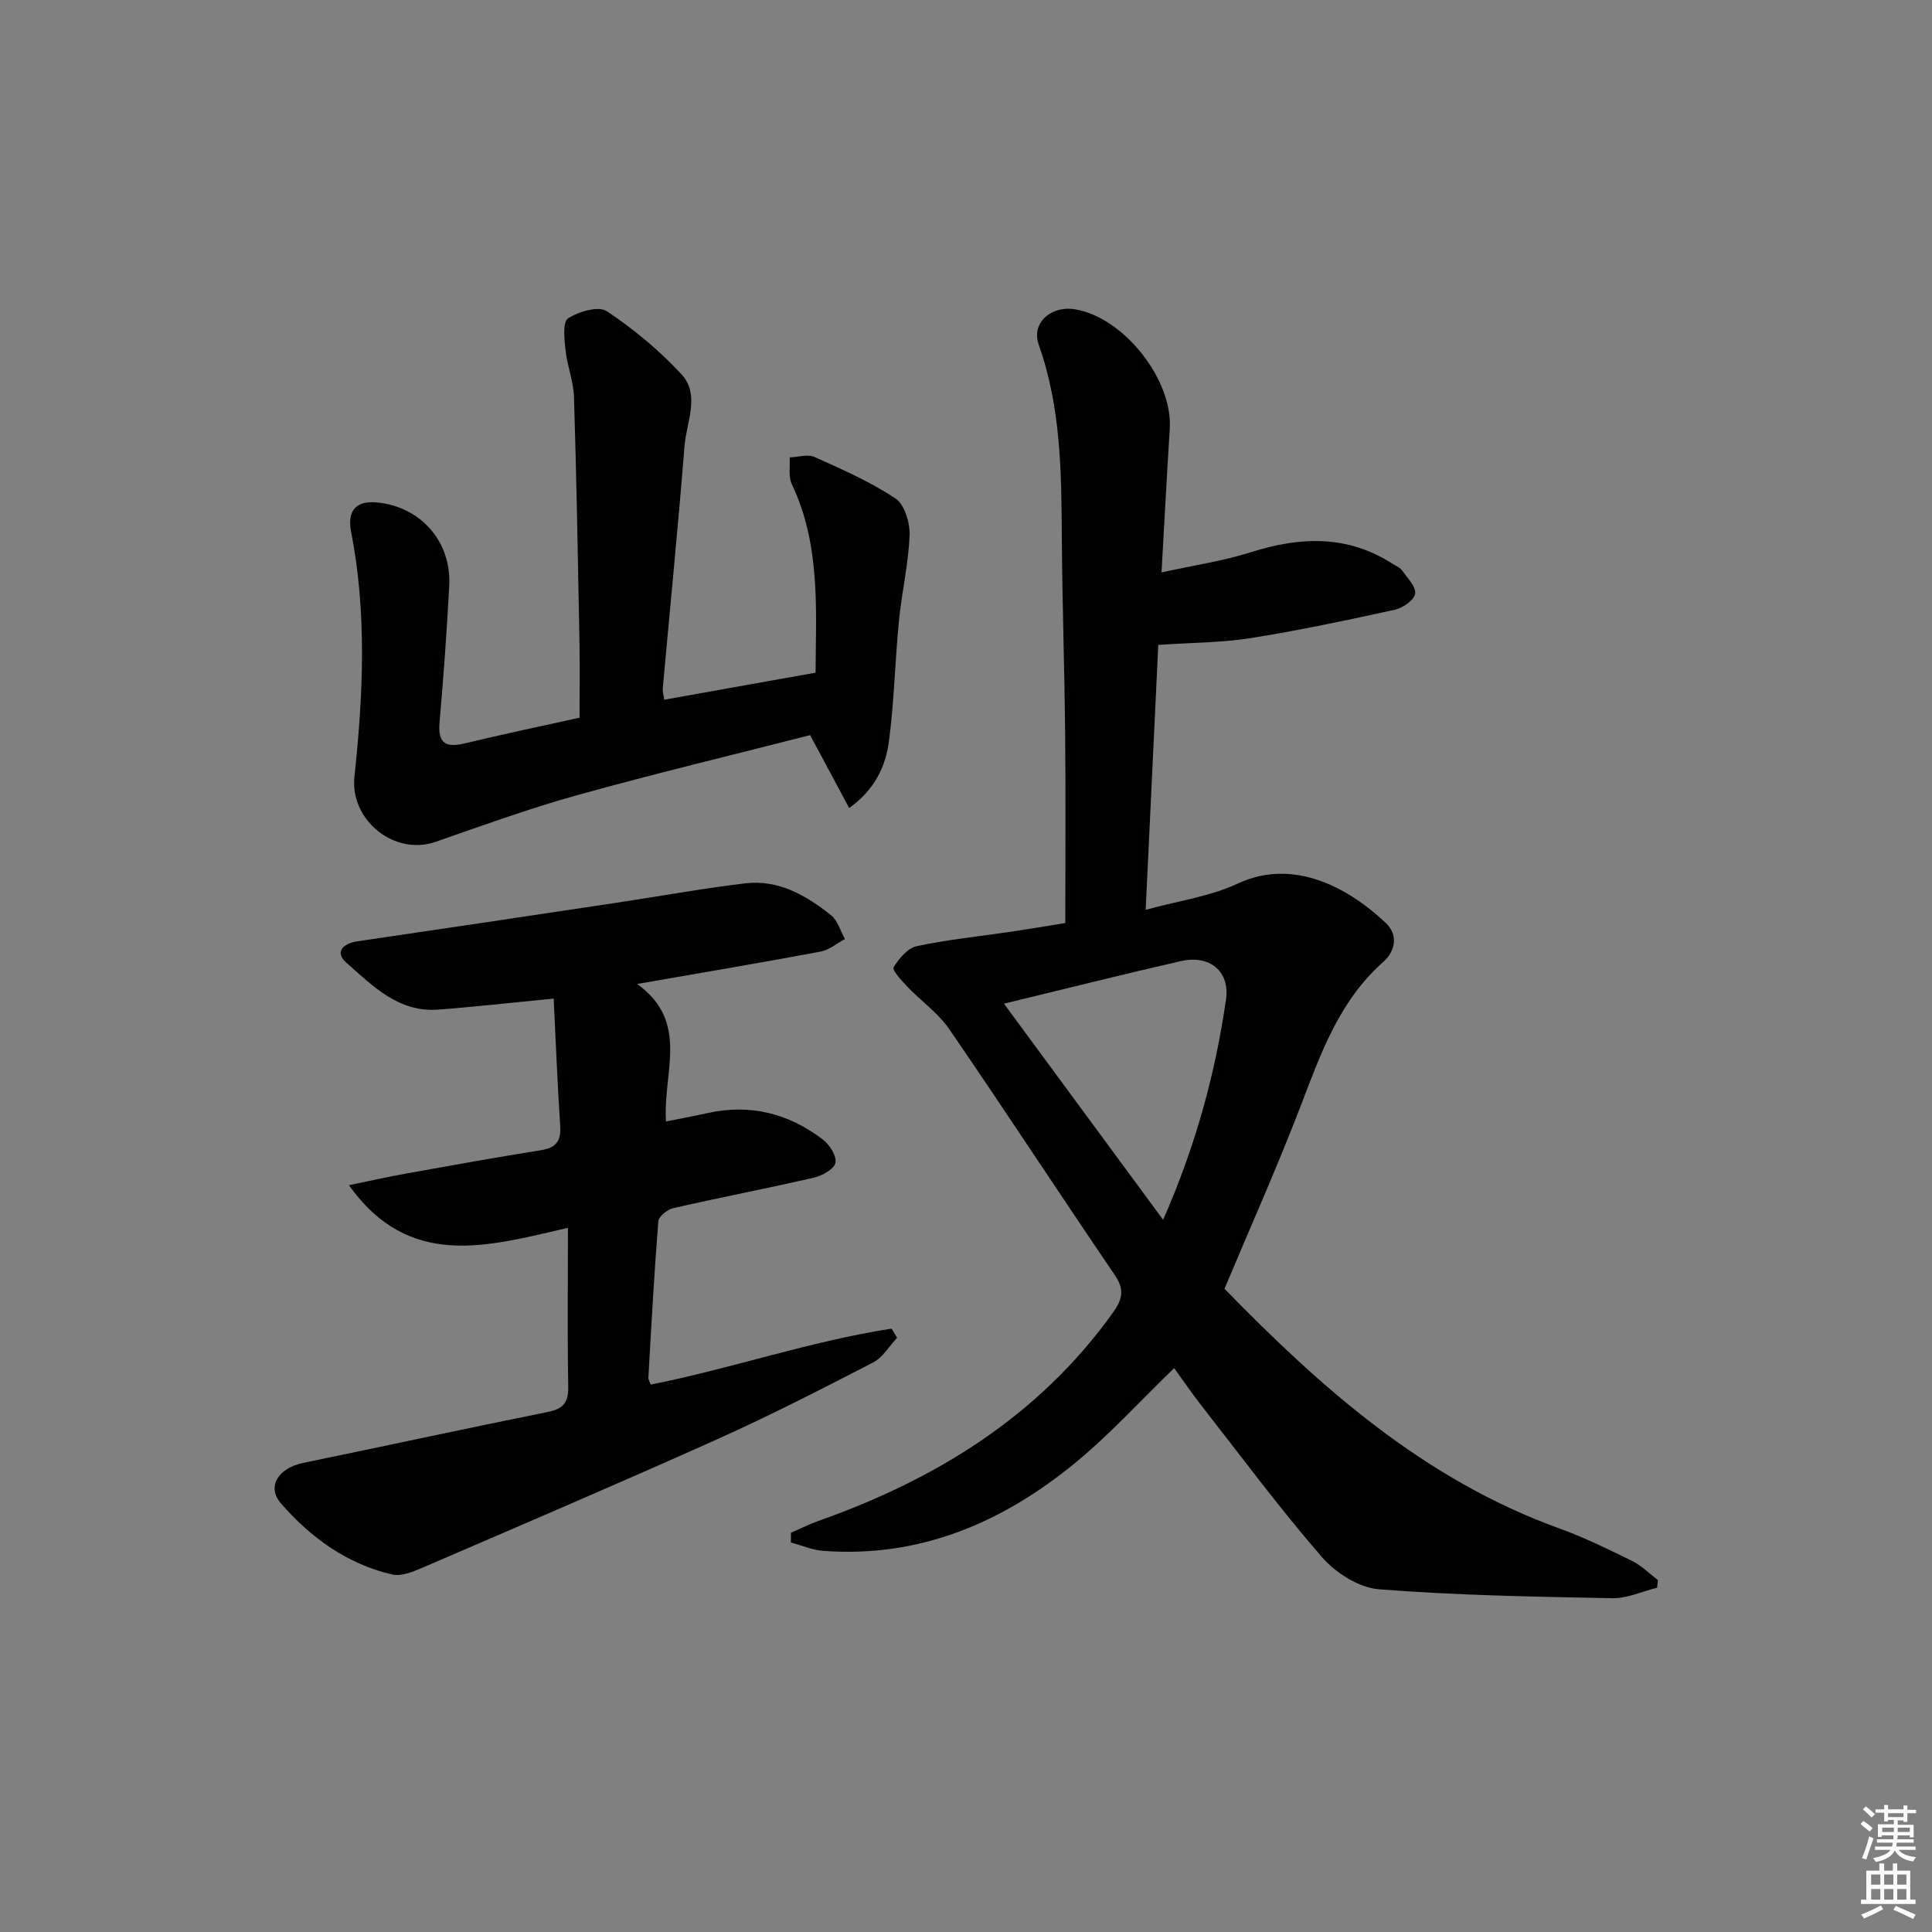
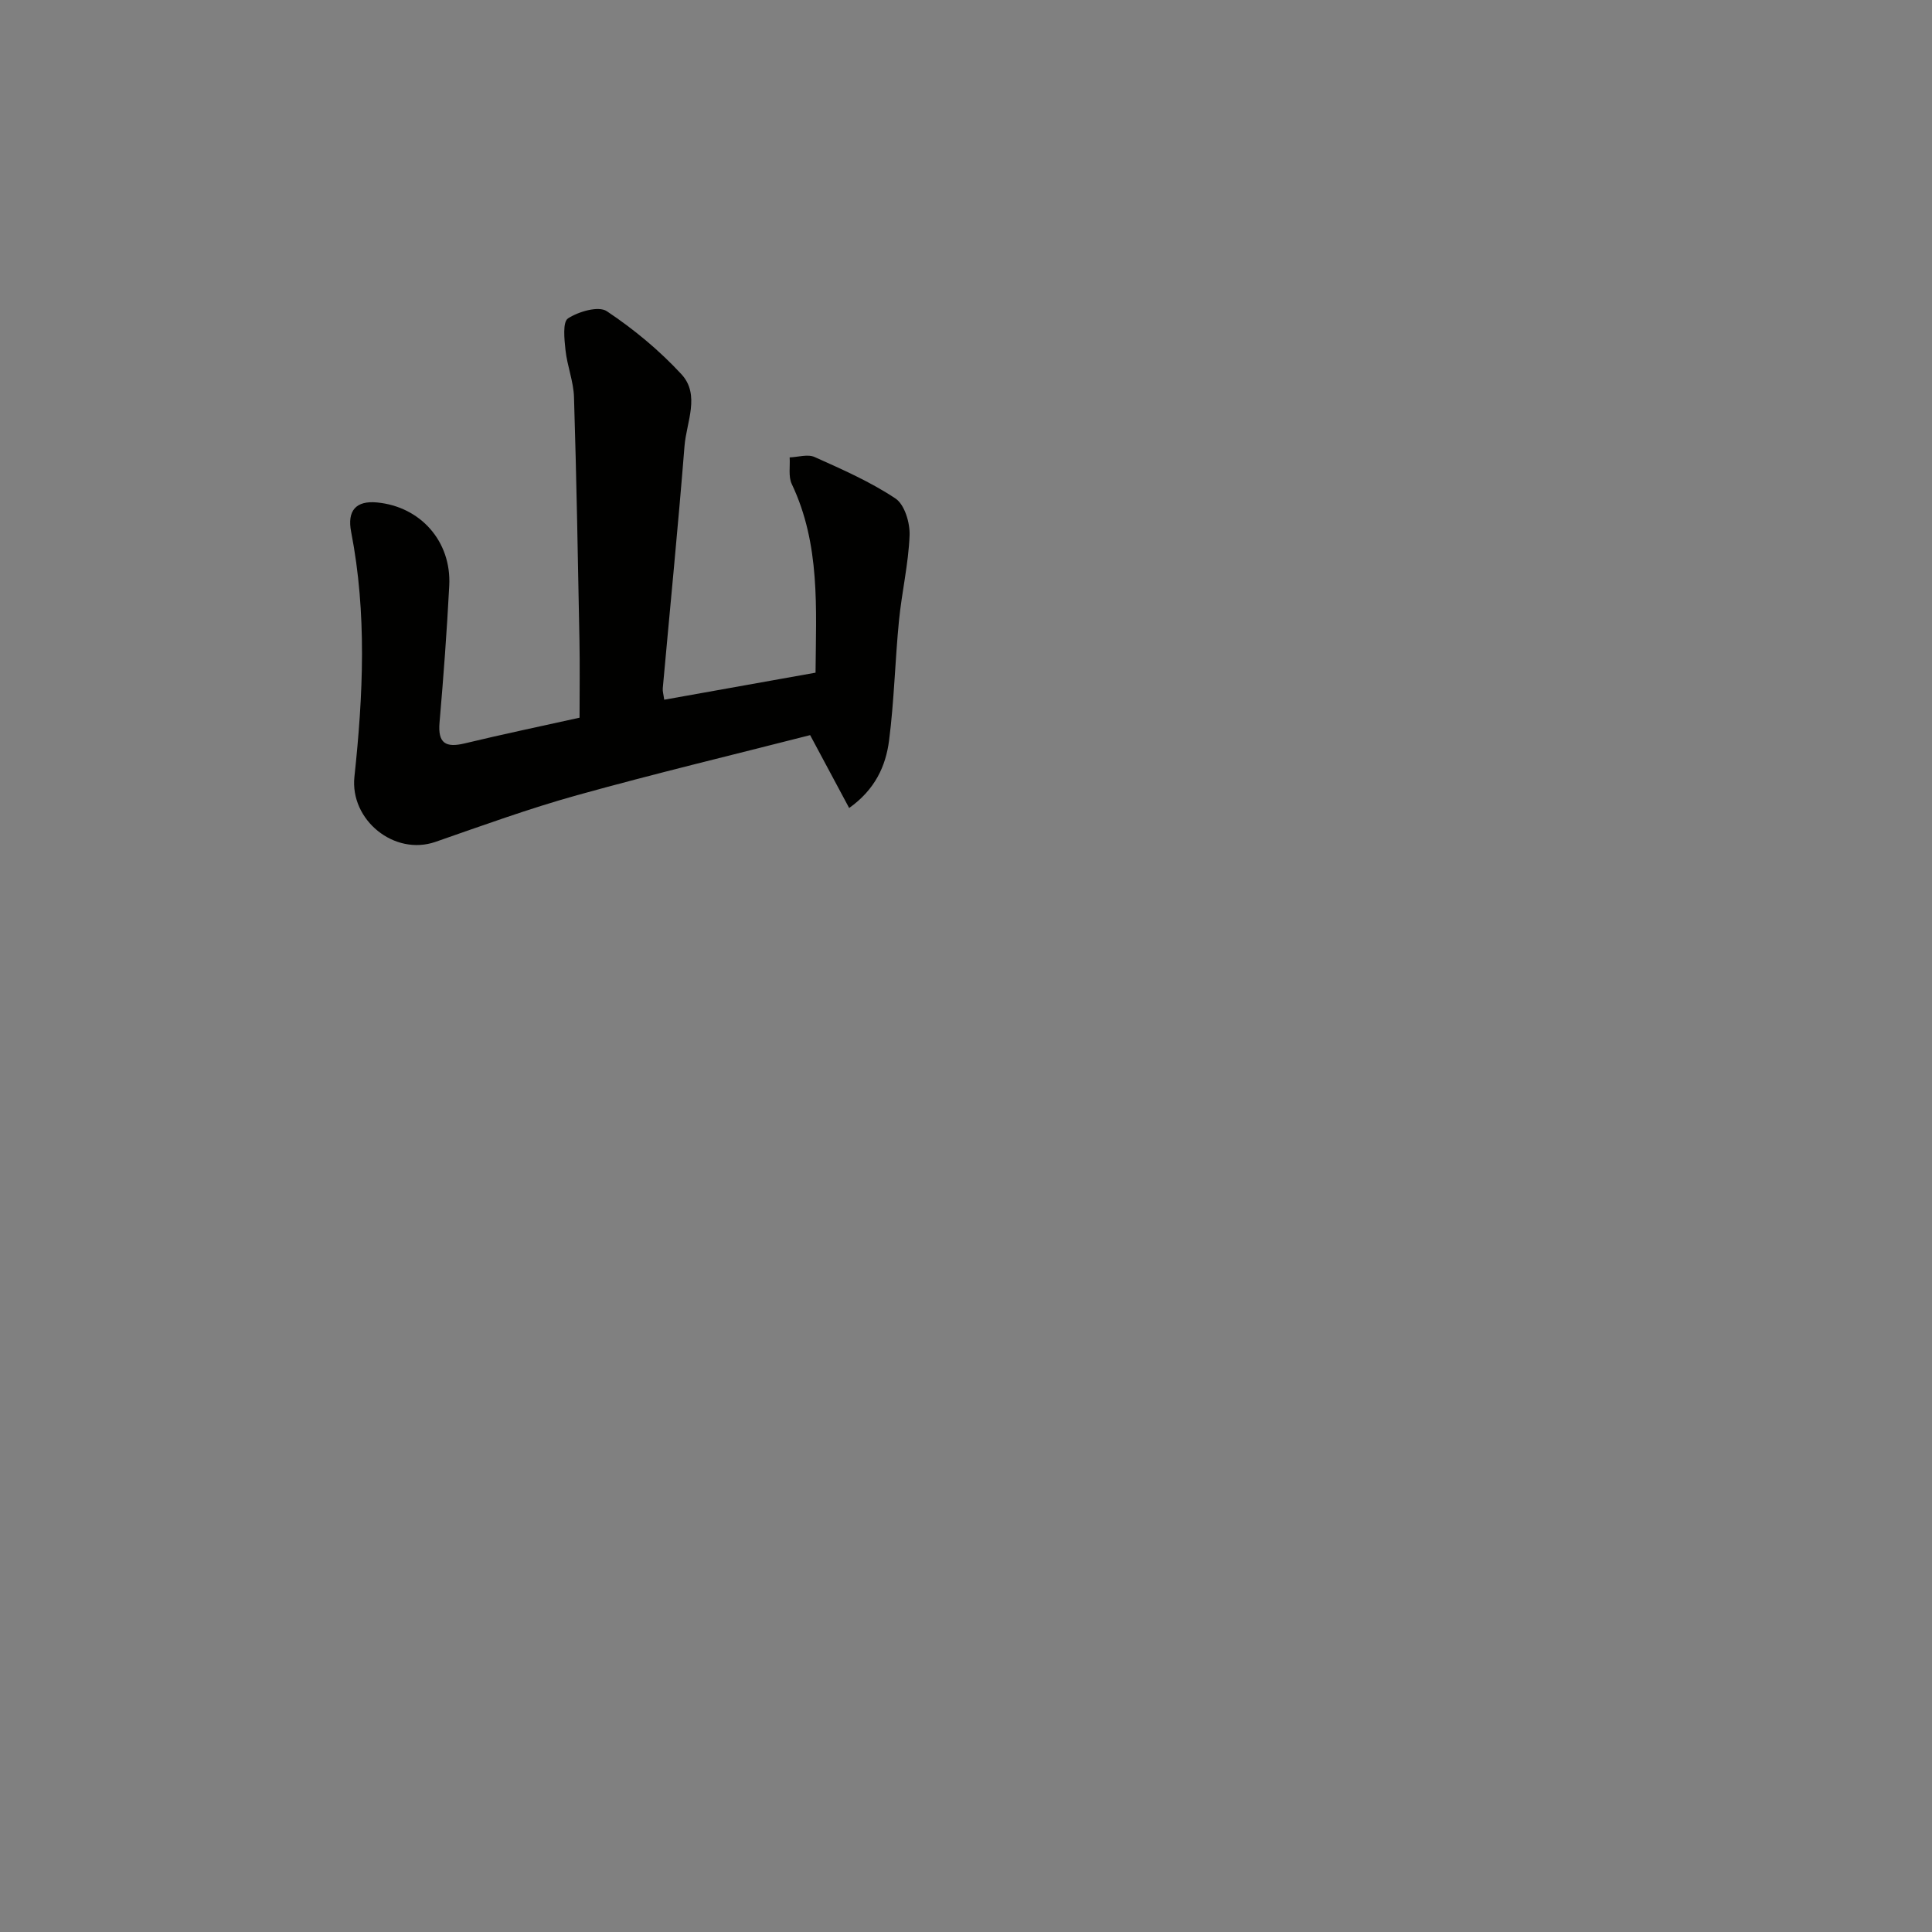
<svg xmlns="http://www.w3.org/2000/svg" enable-background="new 0 0 400 400" viewBox="0 0 400 400">
  <rect x="0" y="0" width="400" height="400" fill="#808080" stroke="none" />
  <g fill="#010100">
-     <path d="m163.75 317.35c1.89-.82 3.73-1.77 5.67-2.45 24.37-8.62 45.58-21.65 60.95-43.06 2-2.79 2.53-4.79.44-7.85-11.5-16.89-22.67-34-34.23-50.85-2.31-3.37-5.86-5.87-8.73-8.87-1.17-1.23-3.19-3.42-2.84-3.99 1.09-1.82 2.92-3.98 4.8-4.39 6.48-1.38 13.11-2.04 19.67-3.01 3.73-.56 7.45-1.19 11.08-1.78 0-13.29.1-26.1-.03-38.91-.13-13.64-.6-27.28-.69-40.93-.09-13.49-.17-26.91-4.78-39.88-1.61-4.52 2.55-8.22 7.65-7.32 10.07 1.78 20.12 14.59 19.48 24.71-.6 9.42-1.09 18.85-1.71 29.74 6.59-1.45 12.74-2.35 18.58-4.2 10.17-3.22 19.88-3.58 29.2 2.38.7.45 1.58.79 2.03 1.43 1.1 1.54 2.91 3.35 2.7 4.8-.19 1.31-2.53 2.95-4.18 3.31-9.88 2.17-19.79 4.28-29.77 5.87-5.99.96-12.14.93-19.23 1.42-.82 17.24-1.69 35.54-2.61 54.85 6.84-1.88 13.37-2.77 19.07-5.44 11.85-5.55 23.48 1.32 30.7 8.22 2.62 2.51 1.84 5.87-.59 8.02-9 7.96-12.84 18.69-16.96 29.47-4.85 12.69-10.41 25.1-15.9 38.18 19.84 20.38 41.3 39.51 69.34 49.63 5.15 1.86 10.1 4.29 15.02 6.71 1.97.97 3.59 2.63 5.37 3.97-.05.53-.1 1.06-.16 1.59-3.09.76-6.2 2.23-9.28 2.17-16.12-.31-32.28-.58-48.34-1.85-4.13-.33-8.94-3.39-11.77-6.65-8.81-10.15-16.83-20.99-25.12-31.59-1.94-2.48-3.7-5.09-5.48-7.55-6.84 6.61-13.18 13.6-20.38 19.53-15.09 12.42-32.21 19.8-52.27 18.31-2.27-.17-4.48-1.14-6.72-1.73.03-.65.03-1.33.02-2.01zm77.06-64.81c6.7-15.18 10.78-30.14 13.02-45.57.86-5.9-3.41-9.34-9.36-7.98-12.04 2.75-24.01 5.76-36.61 8.81 10.93 14.86 21.63 29.38 32.95 44.74z" />
-     <path d="m117.59 254.21c-16.85 3.89-32.85 8.67-45.35-8.83 4.42-.91 8.14-1.75 11.9-2.42 9.3-1.67 18.61-3.35 27.94-4.84 3.12-.5 4.1-1.96 3.9-5.03-.57-8.71-.91-17.43-1.35-26.34-8.83.85-16.36 1.71-23.92 2.28-8.19.62-13.55-4.91-18.97-9.68-2.49-2.19-.82-4.01 2.31-4.47 17.9-2.62 35.79-5.3 53.68-7.99 8.85-1.33 17.66-2.94 26.54-4 6.89-.83 12.63 2.48 17.78 6.59 1.39 1.11 1.95 3.27 2.89 4.94-1.68.89-3.26 2.27-5.05 2.6-12.19 2.28-24.43 4.34-37.98 6.7 10.98 7.89 5.28 18.39 5.98 28.47 2.89-.58 5.73-1.1 8.55-1.73 8.86-1.97 16.85.05 23.94 5.48 1.38 1.06 2.88 3.4 2.59 4.8-.26 1.3-2.71 2.67-4.41 3.07-9.69 2.23-19.46 4.11-29.16 6.32-1.22.28-3.02 1.71-3.1 2.72-.86 10.76-1.44 21.55-2.06 32.33-.03.44.28.9.48 1.49 16.78-3.34 33.02-8.99 49.88-11.59l1.14 1.89c-1.65 1.75-2.98 4.09-5 5.13-10.62 5.48-21.27 10.95-32.16 15.84-20.31 9.12-40.78 17.87-61.22 26.68-1.92.83-4.3 1.79-6.16 1.36-9.35-2.15-16.89-7.66-23.02-14.7-3.07-3.53-.49-7.35 4.59-8.4 16.88-3.48 33.72-7.14 50.61-10.54 3.23-.65 4.33-1.93 4.27-5.26-.19-10.59-.06-21.21-.06-32.87z" />
    <path d="m175.81 167.29c-2.72-5.08-5.27-9.83-8.08-15.09-15.96 4.08-32.19 7.97-48.26 12.44-9.89 2.75-19.57 6.27-29.28 9.65-8.57 2.99-17.77-4.54-16.81-13.48 1.81-16.9 2.6-33.83-.68-50.69-.86-4.41 1.01-6.51 5.37-6.09 9.01.86 15.42 8.08 14.94 17.23-.49 9.46-1.19 18.9-2.01 28.34-.37 4.31 1.29 5.25 5.22 4.31 7.89-1.9 15.83-3.56 23.77-5.32 0-5.45.08-10.71-.02-15.97-.32-16.8-.61-33.61-1.13-50.4-.1-3.26-1.41-6.46-1.76-9.73-.24-2.24-.62-5.82.52-6.57 2.18-1.42 6.32-2.63 8.03-1.49 5.59 3.72 10.89 8.12 15.45 13.05 3.95 4.28 1.03 9.92.64 14.88-1.33 16.72-2.99 33.42-4.5 50.13-.06.63.15 1.28.3 2.38 10.42-1.86 20.64-3.69 31.33-5.6.1-13.31 1.02-26.54-4.92-39.05-.74-1.56-.32-3.66-.44-5.52 1.73-.06 3.74-.72 5.16-.08 5.73 2.57 11.56 5.13 16.75 8.59 1.89 1.26 3.02 5.05 2.92 7.62-.23 5.92-1.62 11.78-2.2 17.7-.81 8.25-.99 16.58-2.05 24.8-.68 5.24-2.86 10.11-8.26 13.96z" />
  </g>
-   <path d="m385.2 377.6.6-.6c.6.4 1.3.9 1.9 1.5l-.6.7c-.8-.6-1.4-1.1-1.9-1.6zm.3 7.1c.6-1.4 1.1-2.9 1.5-4.5.3.1.6.3.9.4-.5 1.4-1 2.9-1.5 4.4zm.2-10.1.6-.6c.7.5 1.3 1.1 1.9 1.6l-.7.7c-.6-.6-1.2-1.2-1.8-1.7zm8.4-.8h.8v.9h1.8v.7h-1.8v1.8h-.8v-.3h-1.2v.9h3.3v2.6h-.8v-.4h-2.5c0 .3 0 .6-.1.8h3.4v.7h-3.5c0 .3-.1.6-.1.8h4v.7h-3.5c.7.9 1.9 1.3 3.6 1.5-.2.2-.4.5-.6.9-1.9-.3-3.2-1.1-3.8-2.3-.5 1.1-1.8 2-3.9 2.4-.2-.3-.4-.5-.6-.8 1.9-.4 3.1-.9 3.6-1.7h-3.2v-.7h3.5c.1-.2.1-.5.2-.8h-3.3v-.7h3.4c0-.2 0-.5 0-.8h-2.4v.3h-.8v-2.6h3.3v-.9h-1.2v.3h-.8v-1.8h-1.8v-.7h1.8v-.9h.8v.9h3.2zm-4.4 5.5h2.4c0-.3 0-.6 0-.9h-2.4zm1.2-3.1h3.2v-.8h-3.2zm4.4 2.2h-2.4v.9h2.5v-.9z" fill="#fcfbfa" />
-   <path d="m389.2 385.8h.9v1.5h1.8v-1.5h.9v1.5h2.7v6h1.1v.9h-11.3v-.9h1.1v-6h2.7v-1.5zm.2 8.7.5.8c-1.2.6-2.5 1.3-4 1.9-.2-.3-.3-.6-.6-.8 1.6-.6 3-1.3 4.1-1.9zm-2-4.3h1.9v-2.1h-1.9zm0 3.1h1.9v-2.2h-1.9zm2.7-3.1h1.9v-2.1h-1.9zm0 3.1h1.9v-2.2h-1.9zm2.4 1.3c1.4.6 2.7 1.2 4.1 1.8l-.5.9c-1.5-.7-2.8-1.4-4.1-1.9zm2.2-6.5h-1.9v2.1h1.9zm-1.9 5.2h1.9v-2.2h-1.9z" fill="#fcfbfa" />
</svg>